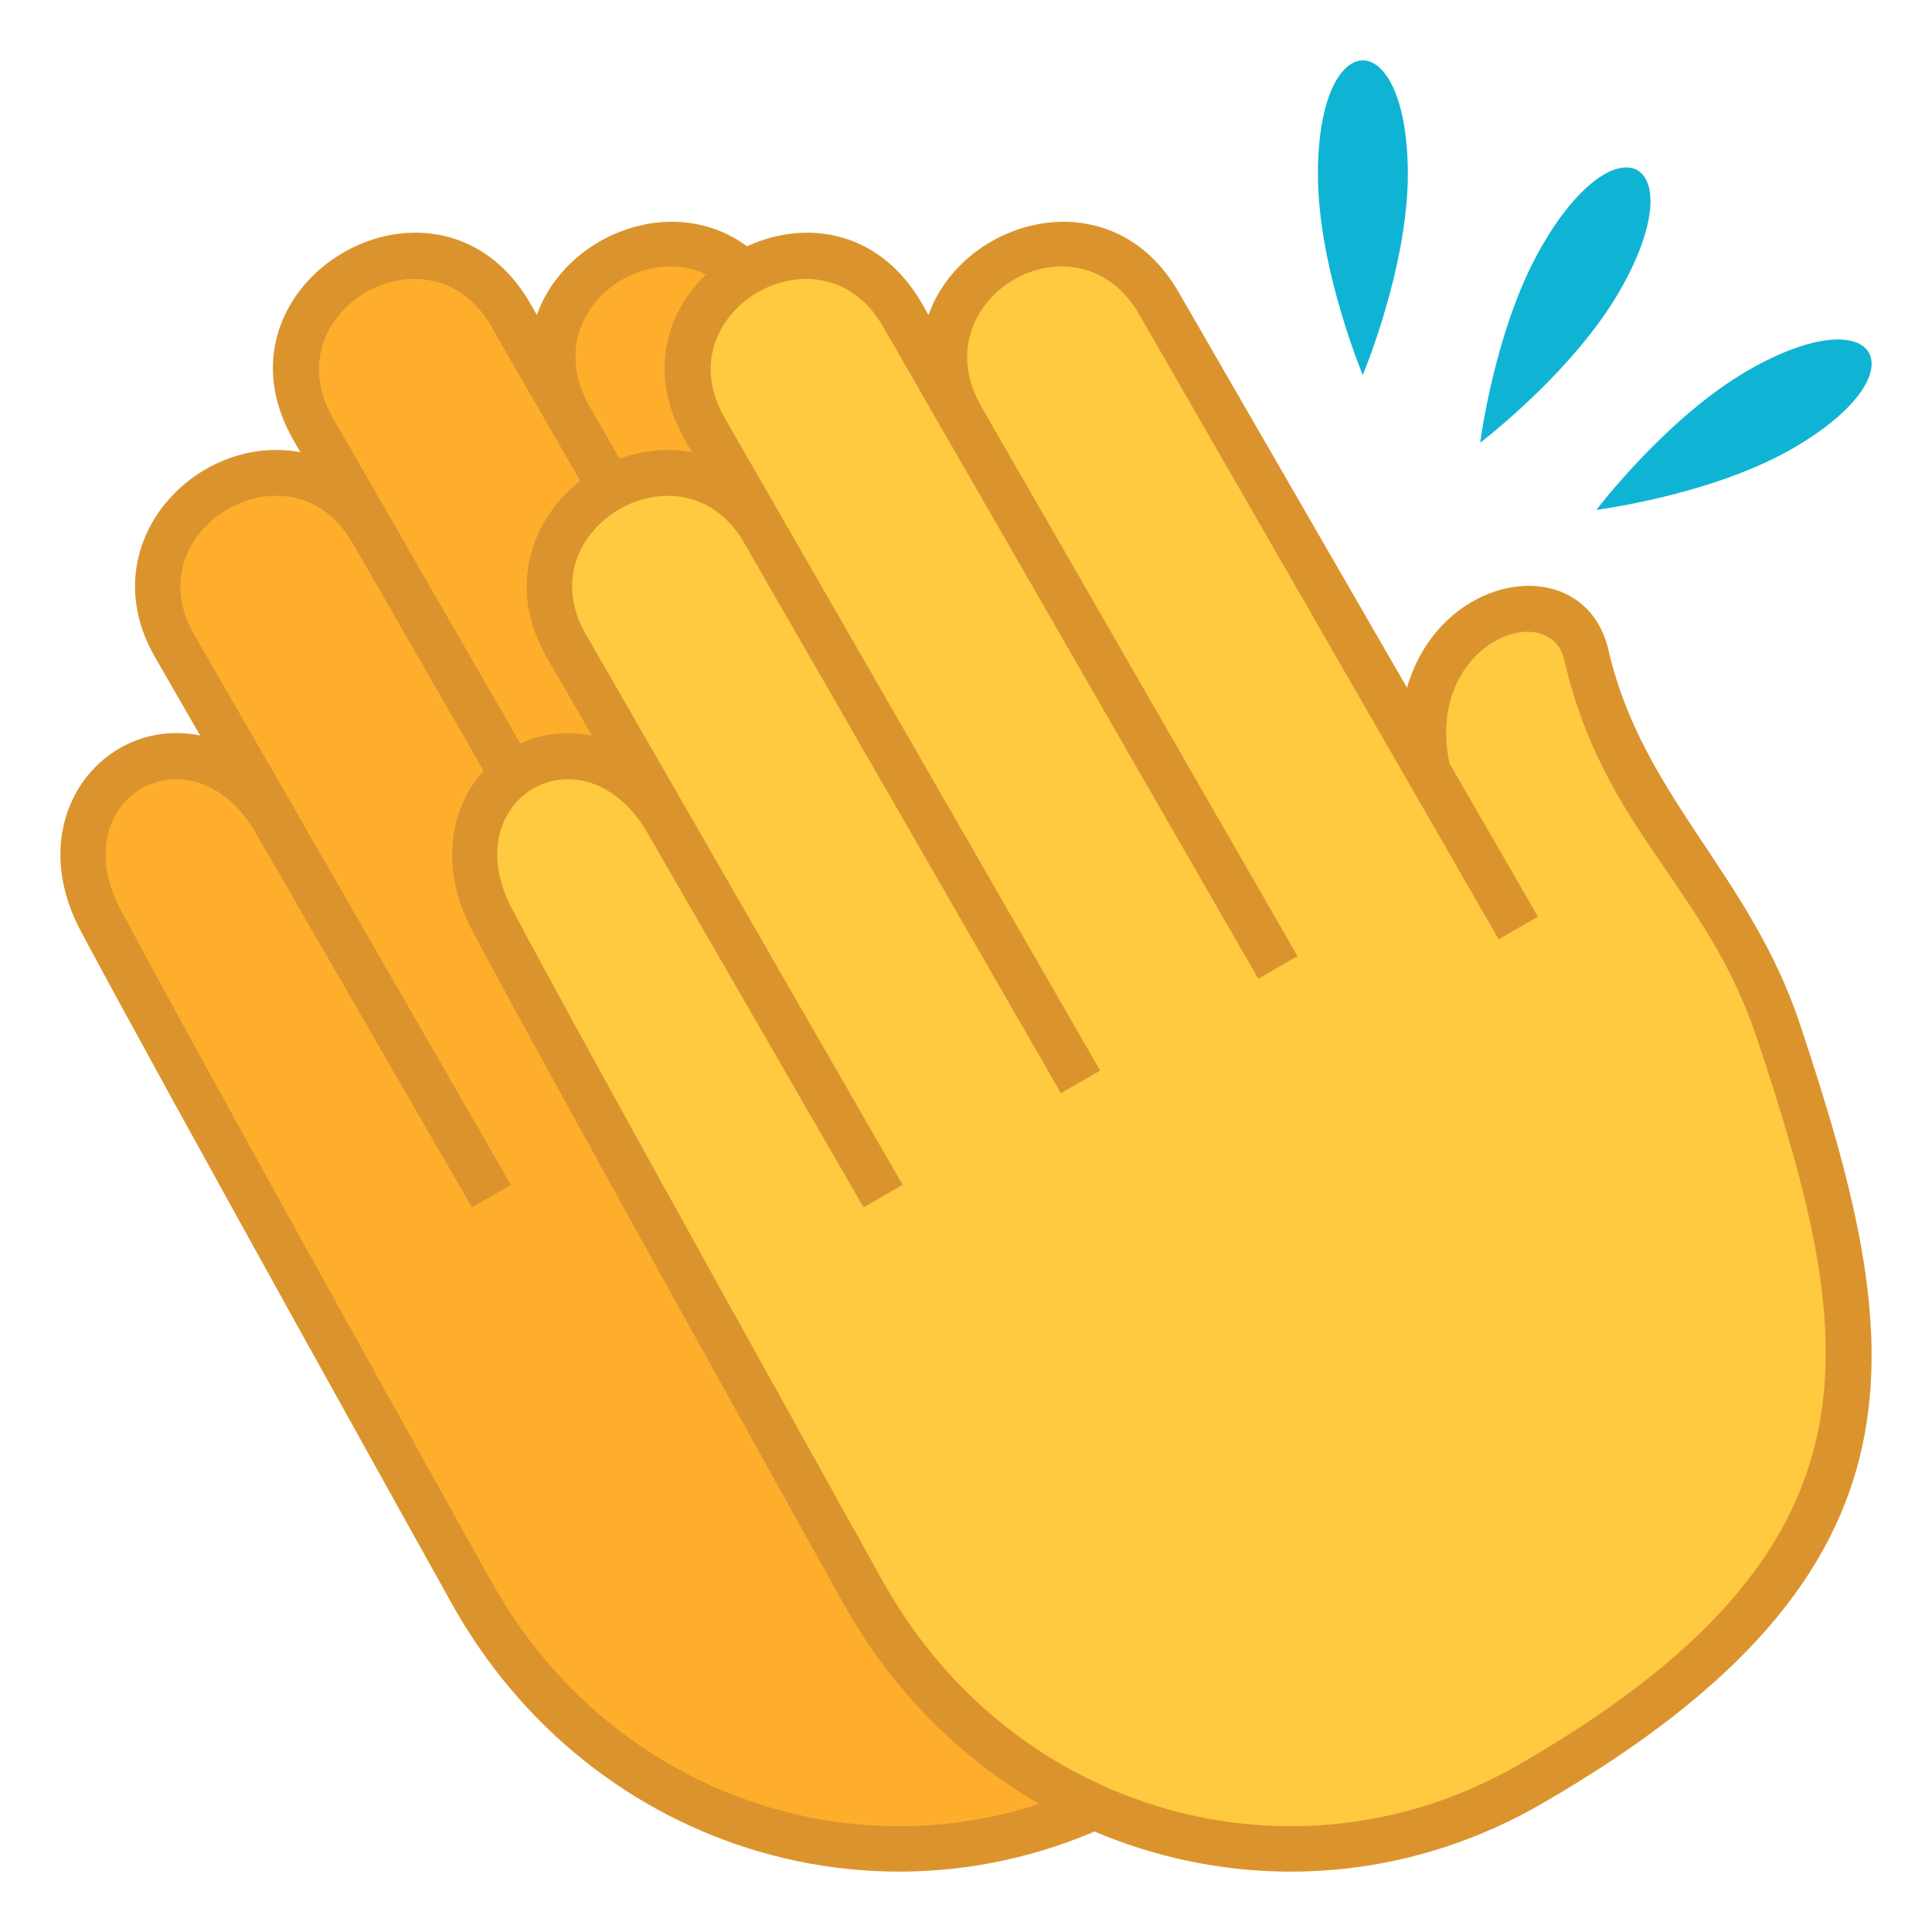
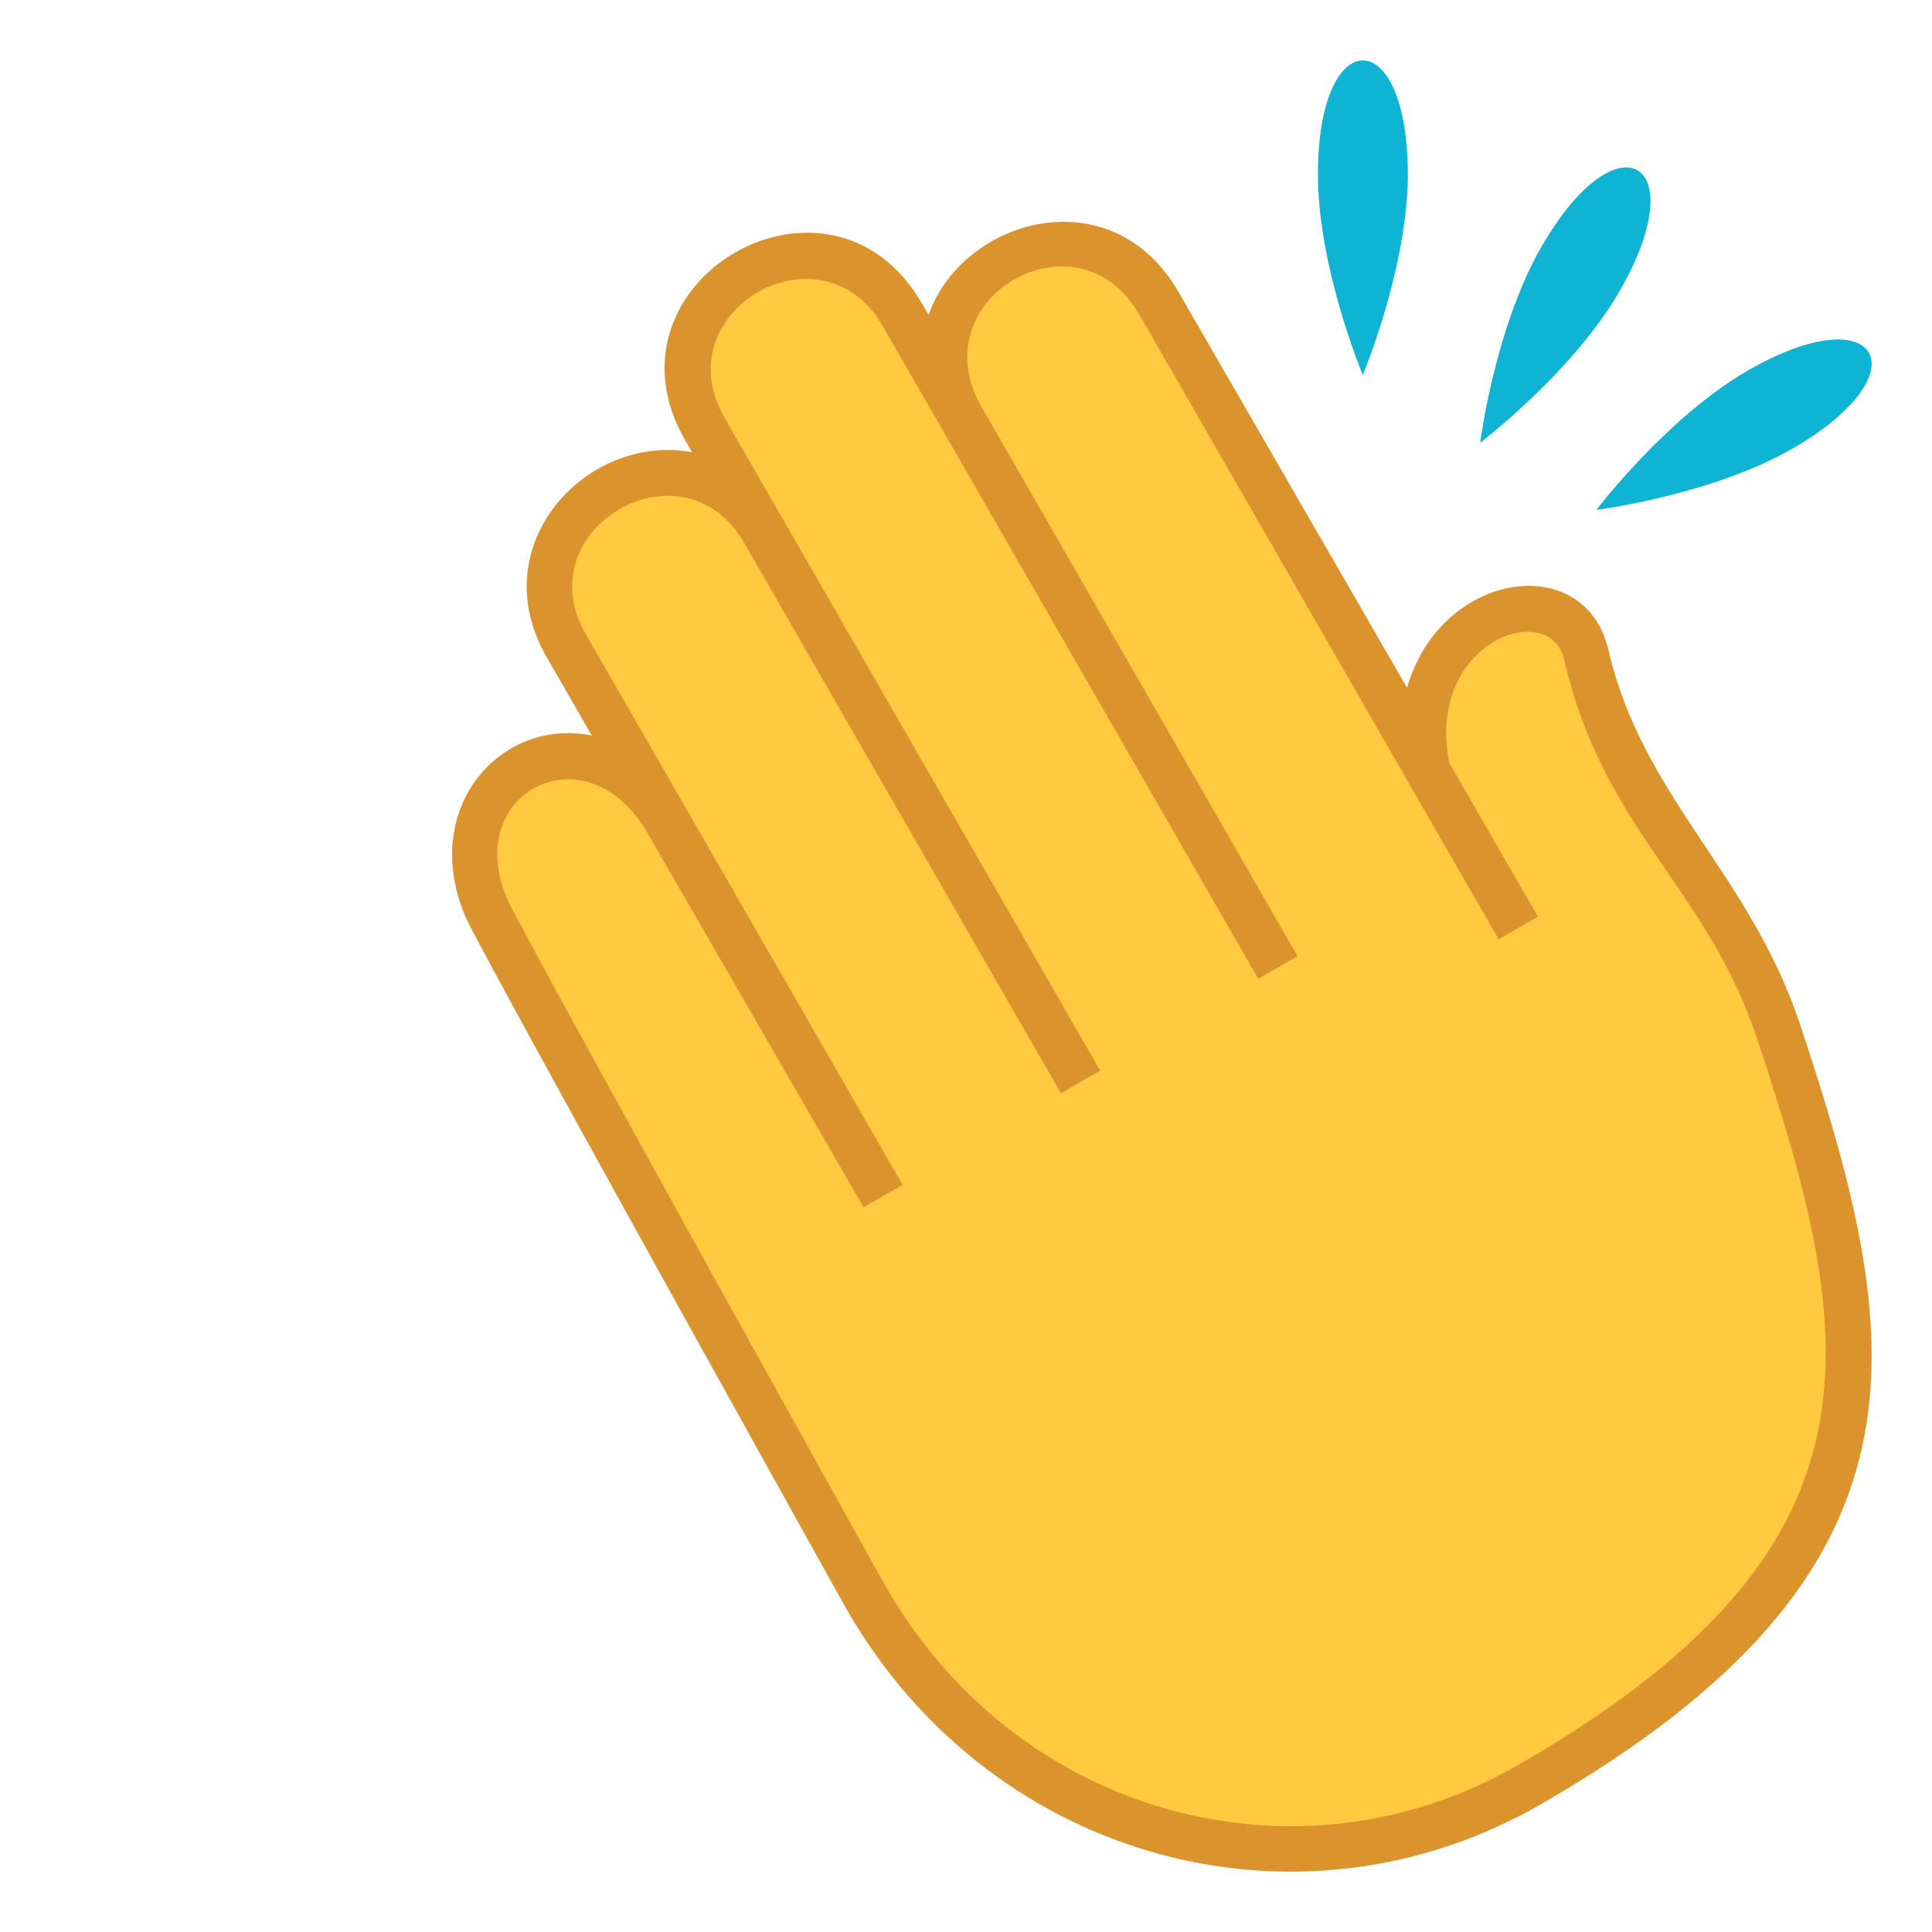
<svg xmlns="http://www.w3.org/2000/svg" version="1.1" id="Layer_1" x="0px" y="0px" width="64px" height="64px" viewBox="0 0 64 64" enable-background="new 0 0 64 64" xml:space="preserve">
  <path fill="#0FB4D4" d="M51.07,8.162c-1.555,2.688-2.037,6.504-2.037,6.504s3.061-2.326,4.613-5.016  C56.16,5.296,53.58,3.806,51.07,8.162z" />
  <path fill="#0FB4D4" d="M43.658,5.771c-0.002,3.104,1.486,6.652,1.486,6.652s1.49-3.549,1.492-6.652  C46.637,0.744,43.656,0.744,43.658,5.771z" />
  <path fill="#0FB4D4" d="M57.898,12.275c-2.689,1.551-5.016,4.615-5.016,4.615s3.816-0.484,6.504-2.035  C63.74,12.341,62.25,9.759,57.898,12.275z" />
-   <path fill="#FFAE2C" d="M39.576,21.705c-0.752-3.244-6.307-1.104-5.27,3.742c0,0-6.858-11.877-8.899-15.414  c-2.541-4.398-9.074-0.617-6.539,3.789c-0.635-1.105-1.287-2.234-1.951-3.395c-2.533-4.396-9.094-0.645-6.539,3.791  c0.682,1.186,1.328,2.311,1.951,3.393C9.8,13.216,3.261,17.005,5.789,21.4c0.541,0.936,1.779,3.094,3.244,5.639  c-2.709-4.271-8.078-1.037-5.701,3.438c2.701,5.09,12.244,22.198,12.244,22.198c4.168,7.576,13.816,11.236,22.133,6.434  c12.813-7.396,11.734-14.439,8.225-24.965C44.287,29.203,40.742,26.75,39.576,21.705z" />
-   <path fill="#DB942D" d="M33.635,22.781L26.064,9.669c-2.221-3.846-7.148-2.439-8.279,0.764l-0.217-0.379  c-3.049-5.279-10.877-0.723-7.84,4.539l0.223,0.387c-3.467-0.648-6.965,3.053-4.822,6.777l1.5,2.607  c-3.195-0.645-5.939,2.736-3.961,6.463c2.676,5.038,12.156,22.04,12.25,22.208c4.676,8.498,15.006,11.434,23.167,6.723  c13.406-7.74,12.094-15.262,8.561-25.852c-1.658-4.971-5.217-7.516-6.338-12.372C39.535,18.214,34.754,18.894,33.635,22.781z   M38.846,21.873c1.299,5.623,4.705,7.496,6.375,12.508c3.398,10.186,4.563,16.891-7.887,24.078  c-7.374,4.258-16.805,1.664-21.104-6.15c-0.096-0.172-9.57-17.16-12.236-22.184c-1.928-3.629,2.217-6.086,4.383-2.697l7.256,12.567  l1.291-0.744L6.427,21.007c-2.01-3.48,3.221-6.537,5.246-3.029l10.494,18.237l1.301-0.75L11.027,13.843  c-2.037-3.529,3.215-6.551,5.24-3.043l12.439,21.623l1.301-0.748L19.521,13.449c-2.023-3.568,3.188-6.59,5.244-3.029L36.67,31.115  l1.299-0.75l-2.928-5.074l0,0C34.213,21.308,38.352,19.763,38.846,21.873z" />
  <path fill="#FFC940" d="M52.551,21.705c-0.75-3.244-6.307-1.104-5.268,3.742c0,0-6.857-11.877-8.9-15.414  c-2.539-4.398-9.075-0.617-6.54,3.789c-0.635-1.105-1.287-2.234-1.951-3.395c-2.531-4.396-9.094-0.645-6.539,3.791  c0.682,1.186,1.328,2.311,1.951,3.393c-2.529-4.395-9.068-0.605-6.541,3.789c0.541,0.936,1.781,3.094,3.246,5.639  c-2.711-4.271-8.08-1.037-5.703,3.438c2.701,5.09,12.244,22.198,12.244,22.198c4.17,7.576,13.817,11.236,22.135,6.434  c12.811-7.396,11.734-14.439,8.223-24.965C57.262,29.203,53.717,26.75,52.551,21.705z" />
  <path fill="#DB942D" d="M46.609,22.781l-7.57-13.111c-2.221-3.846-7.149-2.439-8.28,0.764l-0.217-0.379  c-3.047-5.279-10.877-0.723-7.84,4.539l0.223,0.387c-3.465-0.648-6.963,3.053-4.822,6.777l1.502,2.607  c-3.197-0.645-5.939,2.736-3.961,6.463c2.674,5.038,12.156,22.04,12.248,22.208c4.678,8.498,15.006,11.434,23.168,6.723  c13.406-7.74,12.092-15.262,8.559-25.852c-1.656-4.971-5.217-7.516-6.336-12.372C52.512,18.214,47.73,18.894,46.609,22.781z   M51.822,21.873c1.297,5.623,4.703,7.496,6.375,12.508c3.398,10.186,4.563,16.891-7.887,24.078  c-7.375,4.258-16.805,1.664-21.106-6.15c-0.094-0.172-9.568-17.16-12.234-22.184c-1.93-3.629,2.217-6.086,4.383-2.697l7.254,12.567  L29.9,39.25L19.404,21.007c-2.01-3.48,3.219-6.537,5.244-3.029l10.497,18.237l1.299-0.75l-12.44-21.622  c-2.039-3.529,3.213-6.551,5.238-3.043l12.44,21.623l1.301-0.748L32.496,13.449c-2.021-3.568,3.19-6.59,5.245-3.029l11.904,20.695  l1.301-0.75l-2.928-5.074h-0.002C47.188,21.308,51.328,19.763,51.822,21.873z" />
</svg>